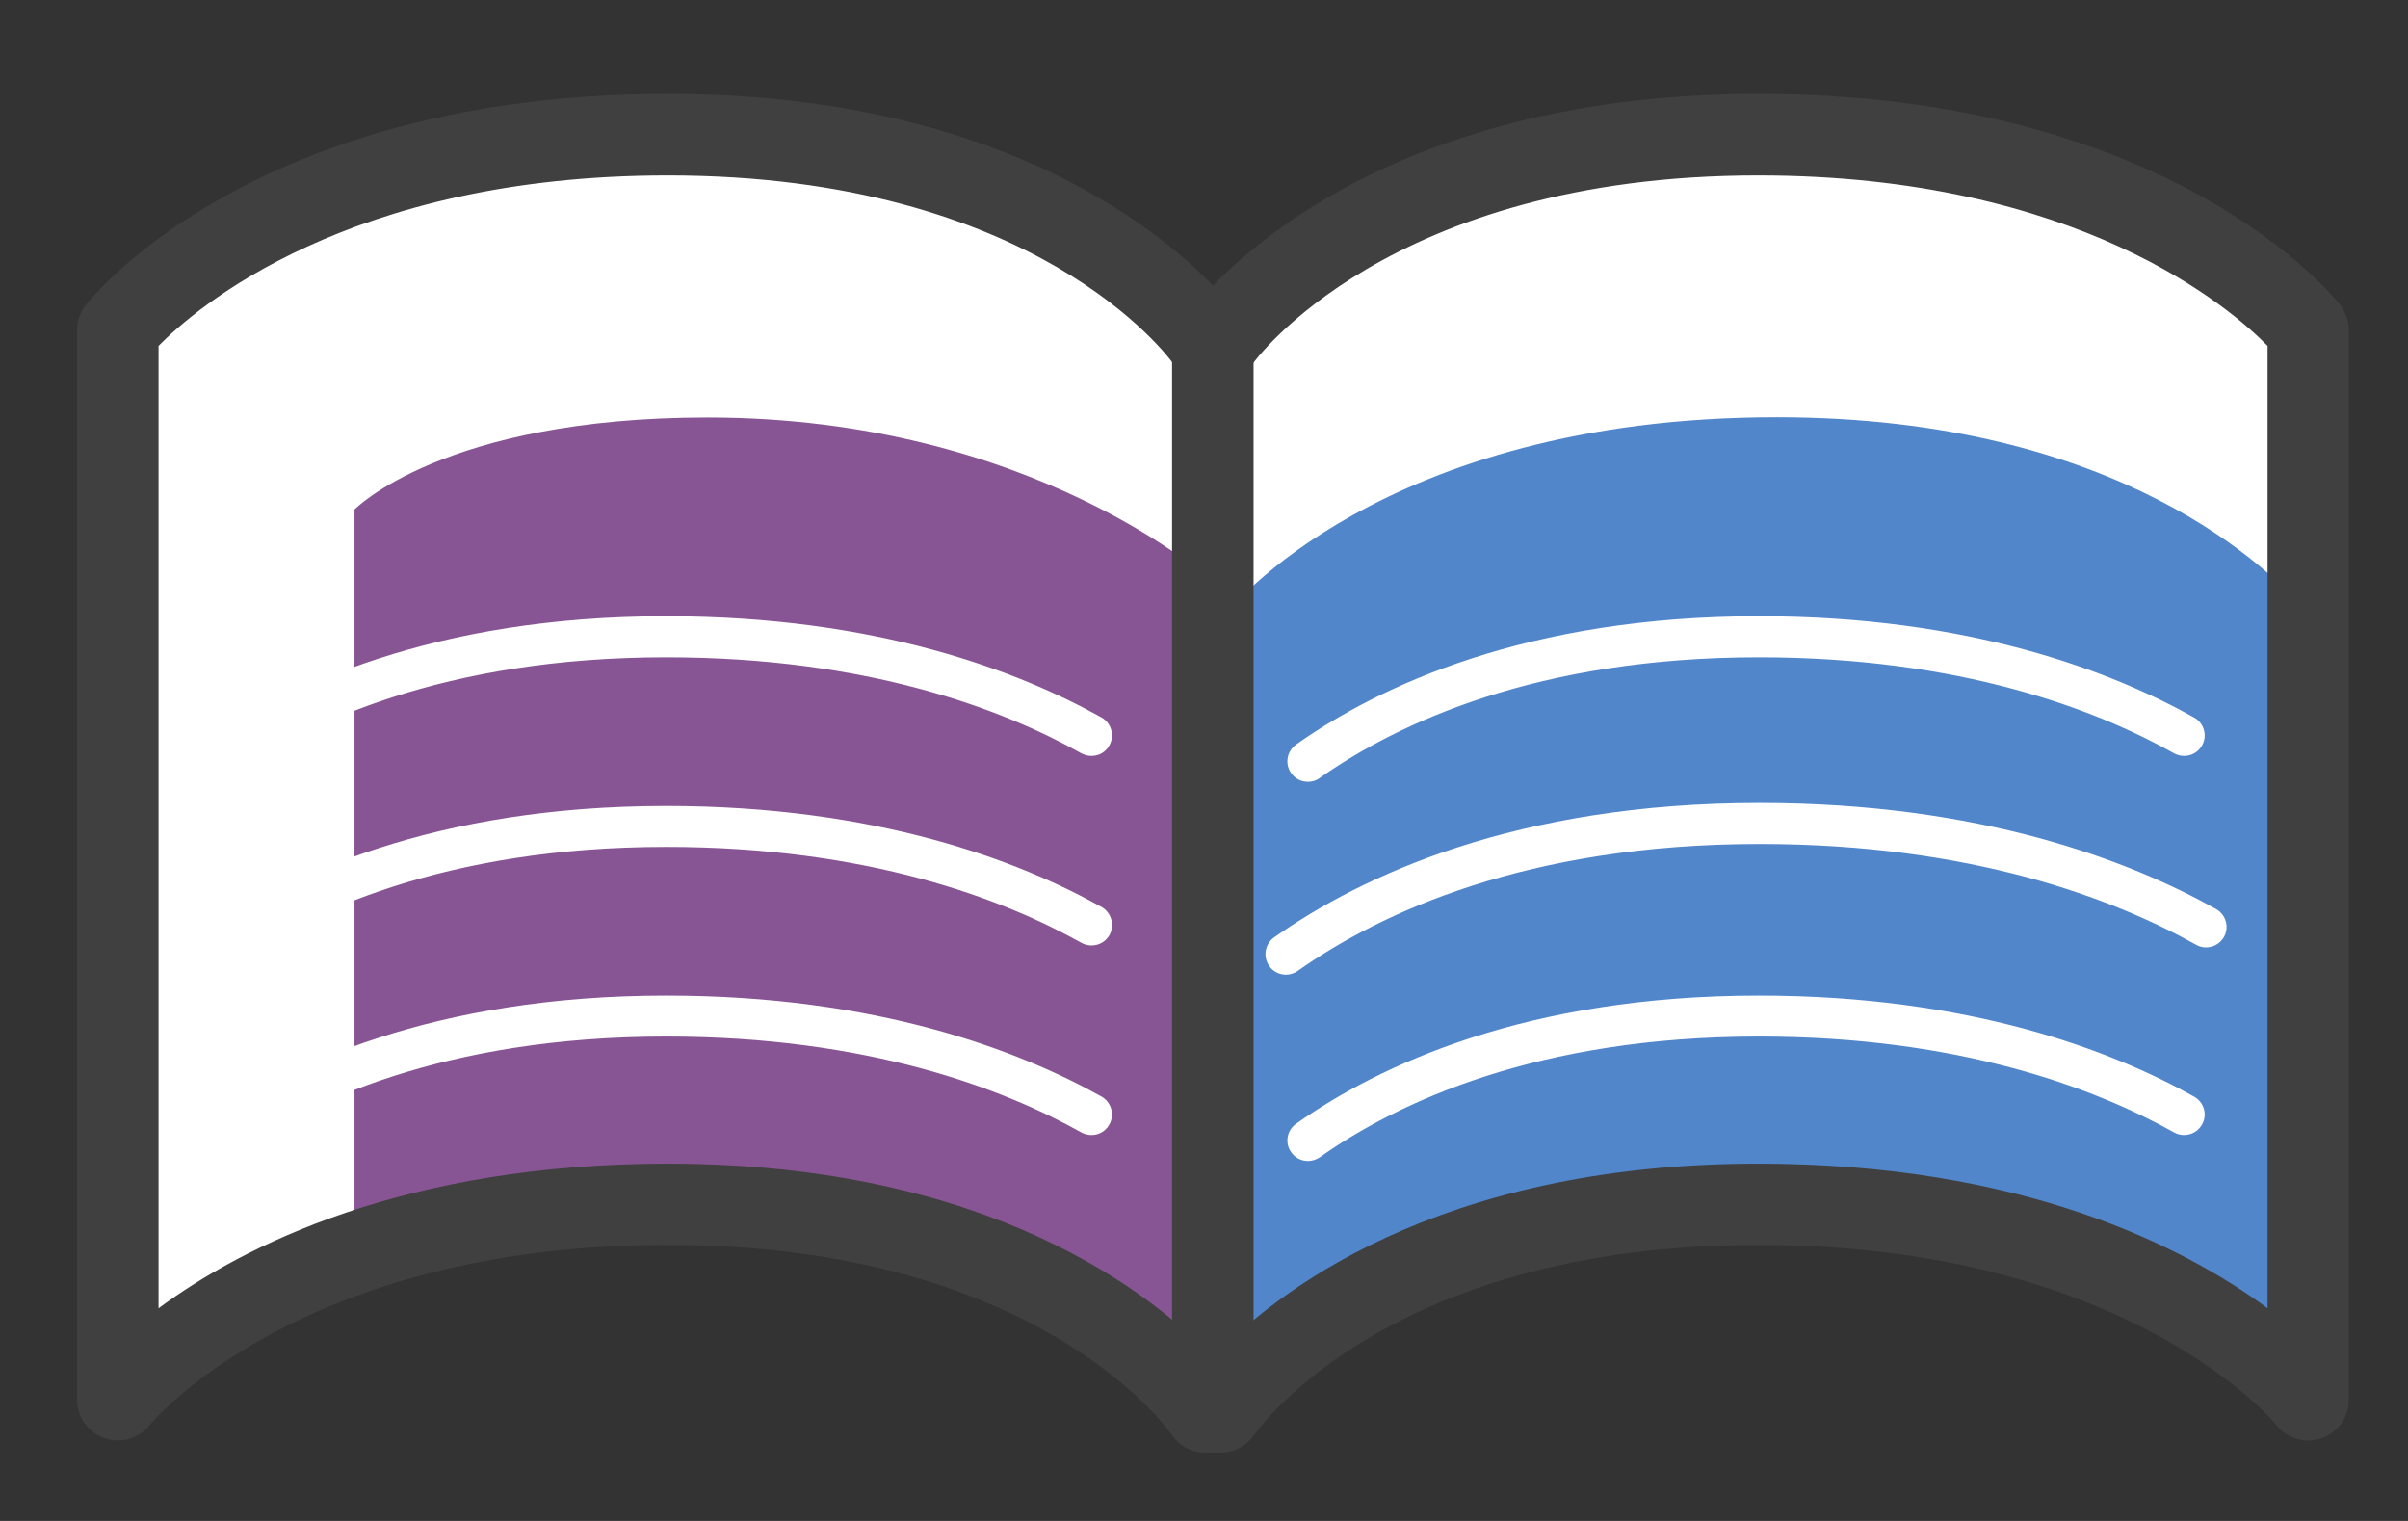
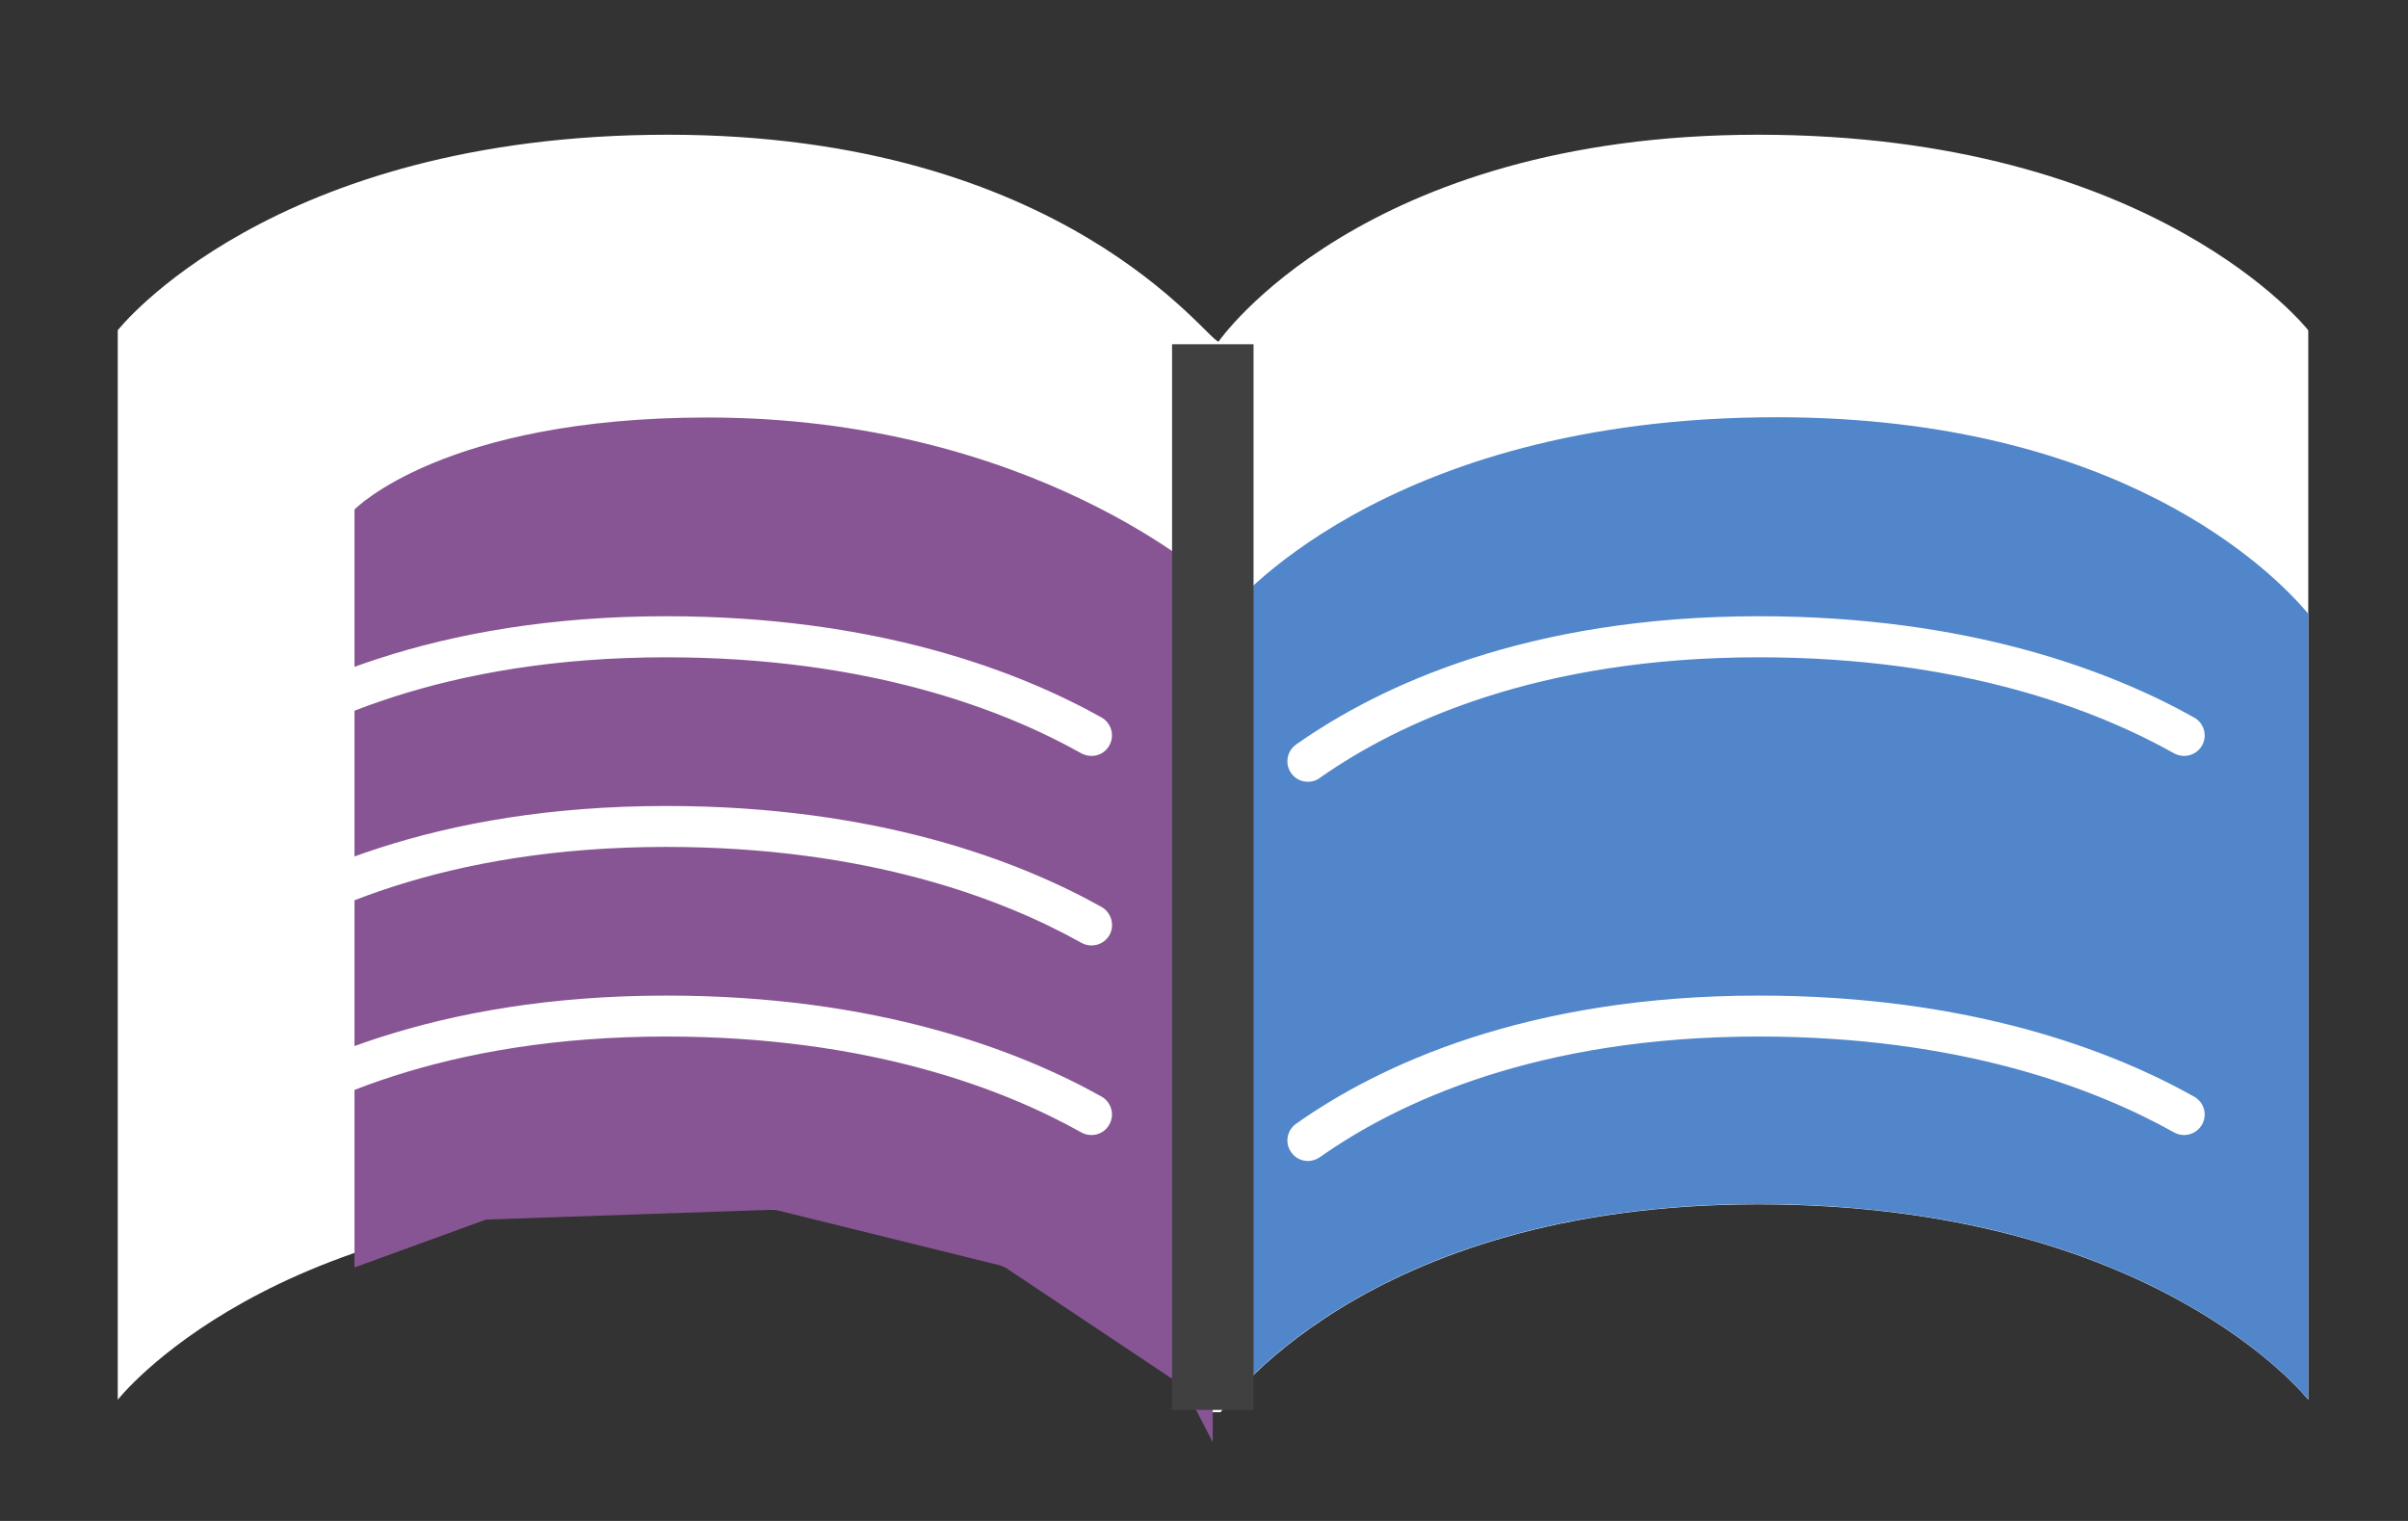
<svg xmlns="http://www.w3.org/2000/svg" width="19px" height="12px" viewBox="0 0 19 12" version="1.1">
  <rect x="0" y="0" width="19" height="12" fill="#333333" stroke="none" />
  <title>Group 16</title>
  <g id="Page-1" stroke="none" stroke-width="1" fill="none" fill-rule="evenodd">
    <g id="Group-16" transform="translate(0.608, 0.741)" fill-rule="nonzero">
-       <path d="M9.023,0.321 C9.023,0.321 10.132,1.961 13.265,1.961 C16.4,1.961 17.605,0.419 17.605,0.419 L17.605,8.857 C17.605,8.857 16.4,10.4 13.265,10.4 C10.132,10.4 9.007,8.768 9.007,8.768 L8.92,8.768 C8.92,8.768 7.795,10.4 4.661,10.4 C1.527,10.4 0.321,8.857 0.321,8.857 L0.321,0.419 C0.321,0.419 1.527,1.961 4.661,1.961 C7.795,1.961 8.904,0.321 8.904,0.321 L9.023,0.321" id="path3728" fill="#FFFFFF" transform="translate(8.963, 5.361) scale(-1, 1) rotate(-180) translate(-8.963, -5.361)" />
+       <path d="M9.023,0.321 C9.023,0.321 10.132,1.961 13.265,1.961 C16.4,1.961 17.605,0.419 17.605,0.419 L17.605,8.857 C17.605,8.857 16.4,10.4 13.265,10.4 C10.132,10.4 9.007,8.768 9.007,8.768 C8.92,8.768 7.795,10.4 4.661,10.4 C1.527,10.4 0.321,8.857 0.321,8.857 L0.321,0.419 C0.321,0.419 1.527,1.961 4.661,1.961 C7.795,1.961 8.904,0.321 8.904,0.321 L9.023,0.321" id="path3728" fill="#FFFFFF" transform="translate(8.963, 5.361) scale(-1, 1) rotate(-180) translate(-8.963, -5.361)" />
      <path d="M4.975,10.637 C2.891,10.637 2.189,9.911 2.189,9.911 L2.189,3.931 L3.227,4.309 L5.504,4.387 L7.309,3.941 L8.736,2.989 L8.961,2.552 L8.961,9.339 C8.961,9.339 7.549,10.637 4.975,10.637" id="path3730" fill="#885594" transform="translate(5.575, 6.595) scale(-1, 1) rotate(-180) translate(-5.575, -6.595)" />
      <path d="M13.411,10.335 C10.277,10.335 9.072,8.791 9.072,8.791 L9.072,2.552 C9.313,2.852 10.501,4.127 13.265,4.127 C16.4,4.127 17.605,2.584 17.605,2.584 L17.605,8.785 C17.329,9.113 16.124,10.335 13.411,10.335" id="path3732" fill="#5186CB" transform="translate(13.339, 6.443) scale(-1, 1) rotate(-180) translate(-13.339, -6.443)" />
-       <path d="M9.023,0 L8.904,0 C8.797,0 8.697,0.053 8.637,0.141 C8.597,0.2 7.564,1.639 4.661,1.639 C1.743,1.639 0.584,0.232 0.573,0.217 C0.488,0.111 0.344,0.069 0.216,0.115 C0.087,0.16 0,0.28 0,0.417 L0,8.856 C0,8.927 0.024,8.996 0.068,9.053 C0.121,9.121 1.407,10.72 4.661,10.72 C7.189,10.72 8.485,9.7 8.963,9.208 C9.441,9.7 10.737,10.72 13.265,10.72 C16.52,10.72 17.805,9.121 17.859,9.053 C17.901,8.996 17.925,8.927 17.925,8.856 L17.925,0.417 C17.925,0.28 17.839,0.157 17.709,0.113 C17.58,0.069 17.436,0.111 17.352,0.22 C17.343,0.232 16.184,1.639 13.265,1.639 C10.363,1.639 9.331,0.2 9.287,0.139 C9.228,0.053 9.128,0 9.023,0 L9.023,0 Z M4.661,2.28 C7.213,2.28 8.499,1.239 8.964,0.748 C9.428,1.239 10.713,2.28 13.265,2.28 C15.345,2.28 16.62,1.628 17.284,1.139 L17.284,8.732 C16.999,9.024 15.792,10.077 13.265,10.077 C10.335,10.077 9.281,8.6 9.271,8.584 C9.211,8.499 9.112,8.445 9.007,8.445 L8.92,8.445 C8.813,8.445 8.715,8.499 8.655,8.585 C8.613,8.644 7.567,10.077 4.661,10.077 C2.137,10.077 0.931,9.025 0.643,8.732 L0.643,1.139 C1.305,1.628 2.581,2.28 4.661,2.28" id="path3734" fill="#404040" transform="translate(8.963, 5.36) scale(-1, 1) rotate(-180) translate(-8.963, -5.36)" />
      <polyline id="path3736" fill="#404040" transform="translate(8.961, 6.179) scale(-1, 1) rotate(-180) translate(-8.961, -6.179)" points="9.283 1.975 8.64 1.975 8.64 10.383 9.283 10.383 9.283 1.975" />
      <path d="M9.712,4.121 C9.661,4.121 9.611,4.144 9.58,4.189 C9.528,4.261 9.545,4.363 9.619,4.415 C10.273,4.876 11.439,5.427 13.271,5.427 C14.931,5.427 16.055,4.992 16.704,4.628 C16.783,4.584 16.811,4.485 16.767,4.408 C16.723,4.329 16.625,4.303 16.547,4.345 C15.931,4.691 14.861,5.103 13.271,5.103 C11.523,5.103 10.421,4.584 9.805,4.151 C9.776,4.129 9.744,4.121 9.712,4.121" id="path3738" fill="#FFFFFF" transform="translate(13.169, 4.774) scale(-1, 1) rotate(-180) translate(-13.169, -4.774)" />
-       <path d="M9.539,5.593 C9.488,5.593 9.437,5.617 9.407,5.661 C9.355,5.735 9.373,5.836 9.445,5.887 C10.132,6.371 11.353,6.948 13.276,6.948 C15.017,6.948 16.196,6.493 16.877,6.111 C16.956,6.067 16.983,5.969 16.94,5.891 C16.896,5.813 16.797,5.785 16.72,5.829 C16.071,6.192 14.948,6.624 13.276,6.624 C11.439,6.624 10.28,6.08 9.632,5.623 C9.604,5.603 9.571,5.593 9.539,5.593" id="path3740" fill="#FFFFFF" transform="translate(13.169, 6.271) scale(-1, 1) rotate(-180) translate(-13.169, -6.271)" />
      <path d="M9.712,7.115 C9.661,7.115 9.611,7.139 9.58,7.184 C9.528,7.256 9.545,7.357 9.619,7.409 C10.273,7.871 11.439,8.42 13.271,8.42 C14.931,8.42 16.055,7.987 16.704,7.623 C16.783,7.579 16.811,7.48 16.767,7.403 C16.723,7.325 16.625,7.297 16.547,7.34 C15.931,7.685 14.861,8.097 13.271,8.097 C11.523,8.097 10.421,7.579 9.805,7.144 C9.776,7.125 9.744,7.115 9.712,7.115" id="path3742" fill="#FFFFFF" transform="translate(13.169, 7.767) scale(-1, 1) rotate(-180) translate(-13.169, -7.767)" />
      <path d="M1.091,4.121 C1.04,4.121 0.991,4.144 0.959,4.189 C0.907,4.261 0.925,4.363 0.997,4.415 C1.652,4.876 2.817,5.427 4.649,5.427 C6.311,5.427 7.433,4.992 8.084,4.628 C8.161,4.584 8.189,4.485 8.145,4.408 C8.103,4.329 8.004,4.303 7.925,4.345 C7.309,4.691 6.24,5.103 4.649,5.103 C2.903,5.103 1.801,4.584 1.184,4.151 C1.156,4.129 1.123,4.121 1.091,4.121" id="path3744" fill="#FFFFFF" transform="translate(4.548, 4.774) scale(-1, 1) rotate(-180) translate(-4.548, -4.774)" />
      <path d="M1.091,5.619 C1.04,5.619 0.991,5.643 0.959,5.688 C0.907,5.76 0.925,5.861 0.997,5.913 C1.652,6.375 2.817,6.924 4.649,6.924 C6.309,6.924 7.433,6.491 8.084,6.127 C8.161,6.083 8.189,5.984 8.147,5.907 C8.103,5.828 8.004,5.801 7.925,5.844 C7.309,6.189 6.24,6.601 4.649,6.601 C2.903,6.601 1.801,6.083 1.184,5.648 C1.156,5.628 1.123,5.619 1.091,5.619" id="path3746" fill="#FFFFFF" transform="translate(4.548, 6.271) scale(-1, 1) rotate(-180) translate(-4.548, -6.271)" />
      <path d="M1.091,7.115 C1.04,7.115 0.991,7.139 0.959,7.184 C0.907,7.256 0.925,7.357 0.997,7.409 C1.652,7.871 2.817,8.42 4.649,8.42 C6.311,8.42 7.433,7.987 8.084,7.623 C8.161,7.579 8.189,7.48 8.145,7.403 C8.103,7.325 8.004,7.297 7.925,7.34 C7.309,7.685 6.24,8.097 4.649,8.097 C2.903,8.097 1.801,7.579 1.184,7.144 C1.156,7.125 1.123,7.115 1.091,7.115" id="path3748" fill="#FFFFFF" transform="translate(4.548, 7.767) scale(-1, 1) rotate(-180) translate(-4.548, -7.767)" />
    </g>
  </g>
</svg>